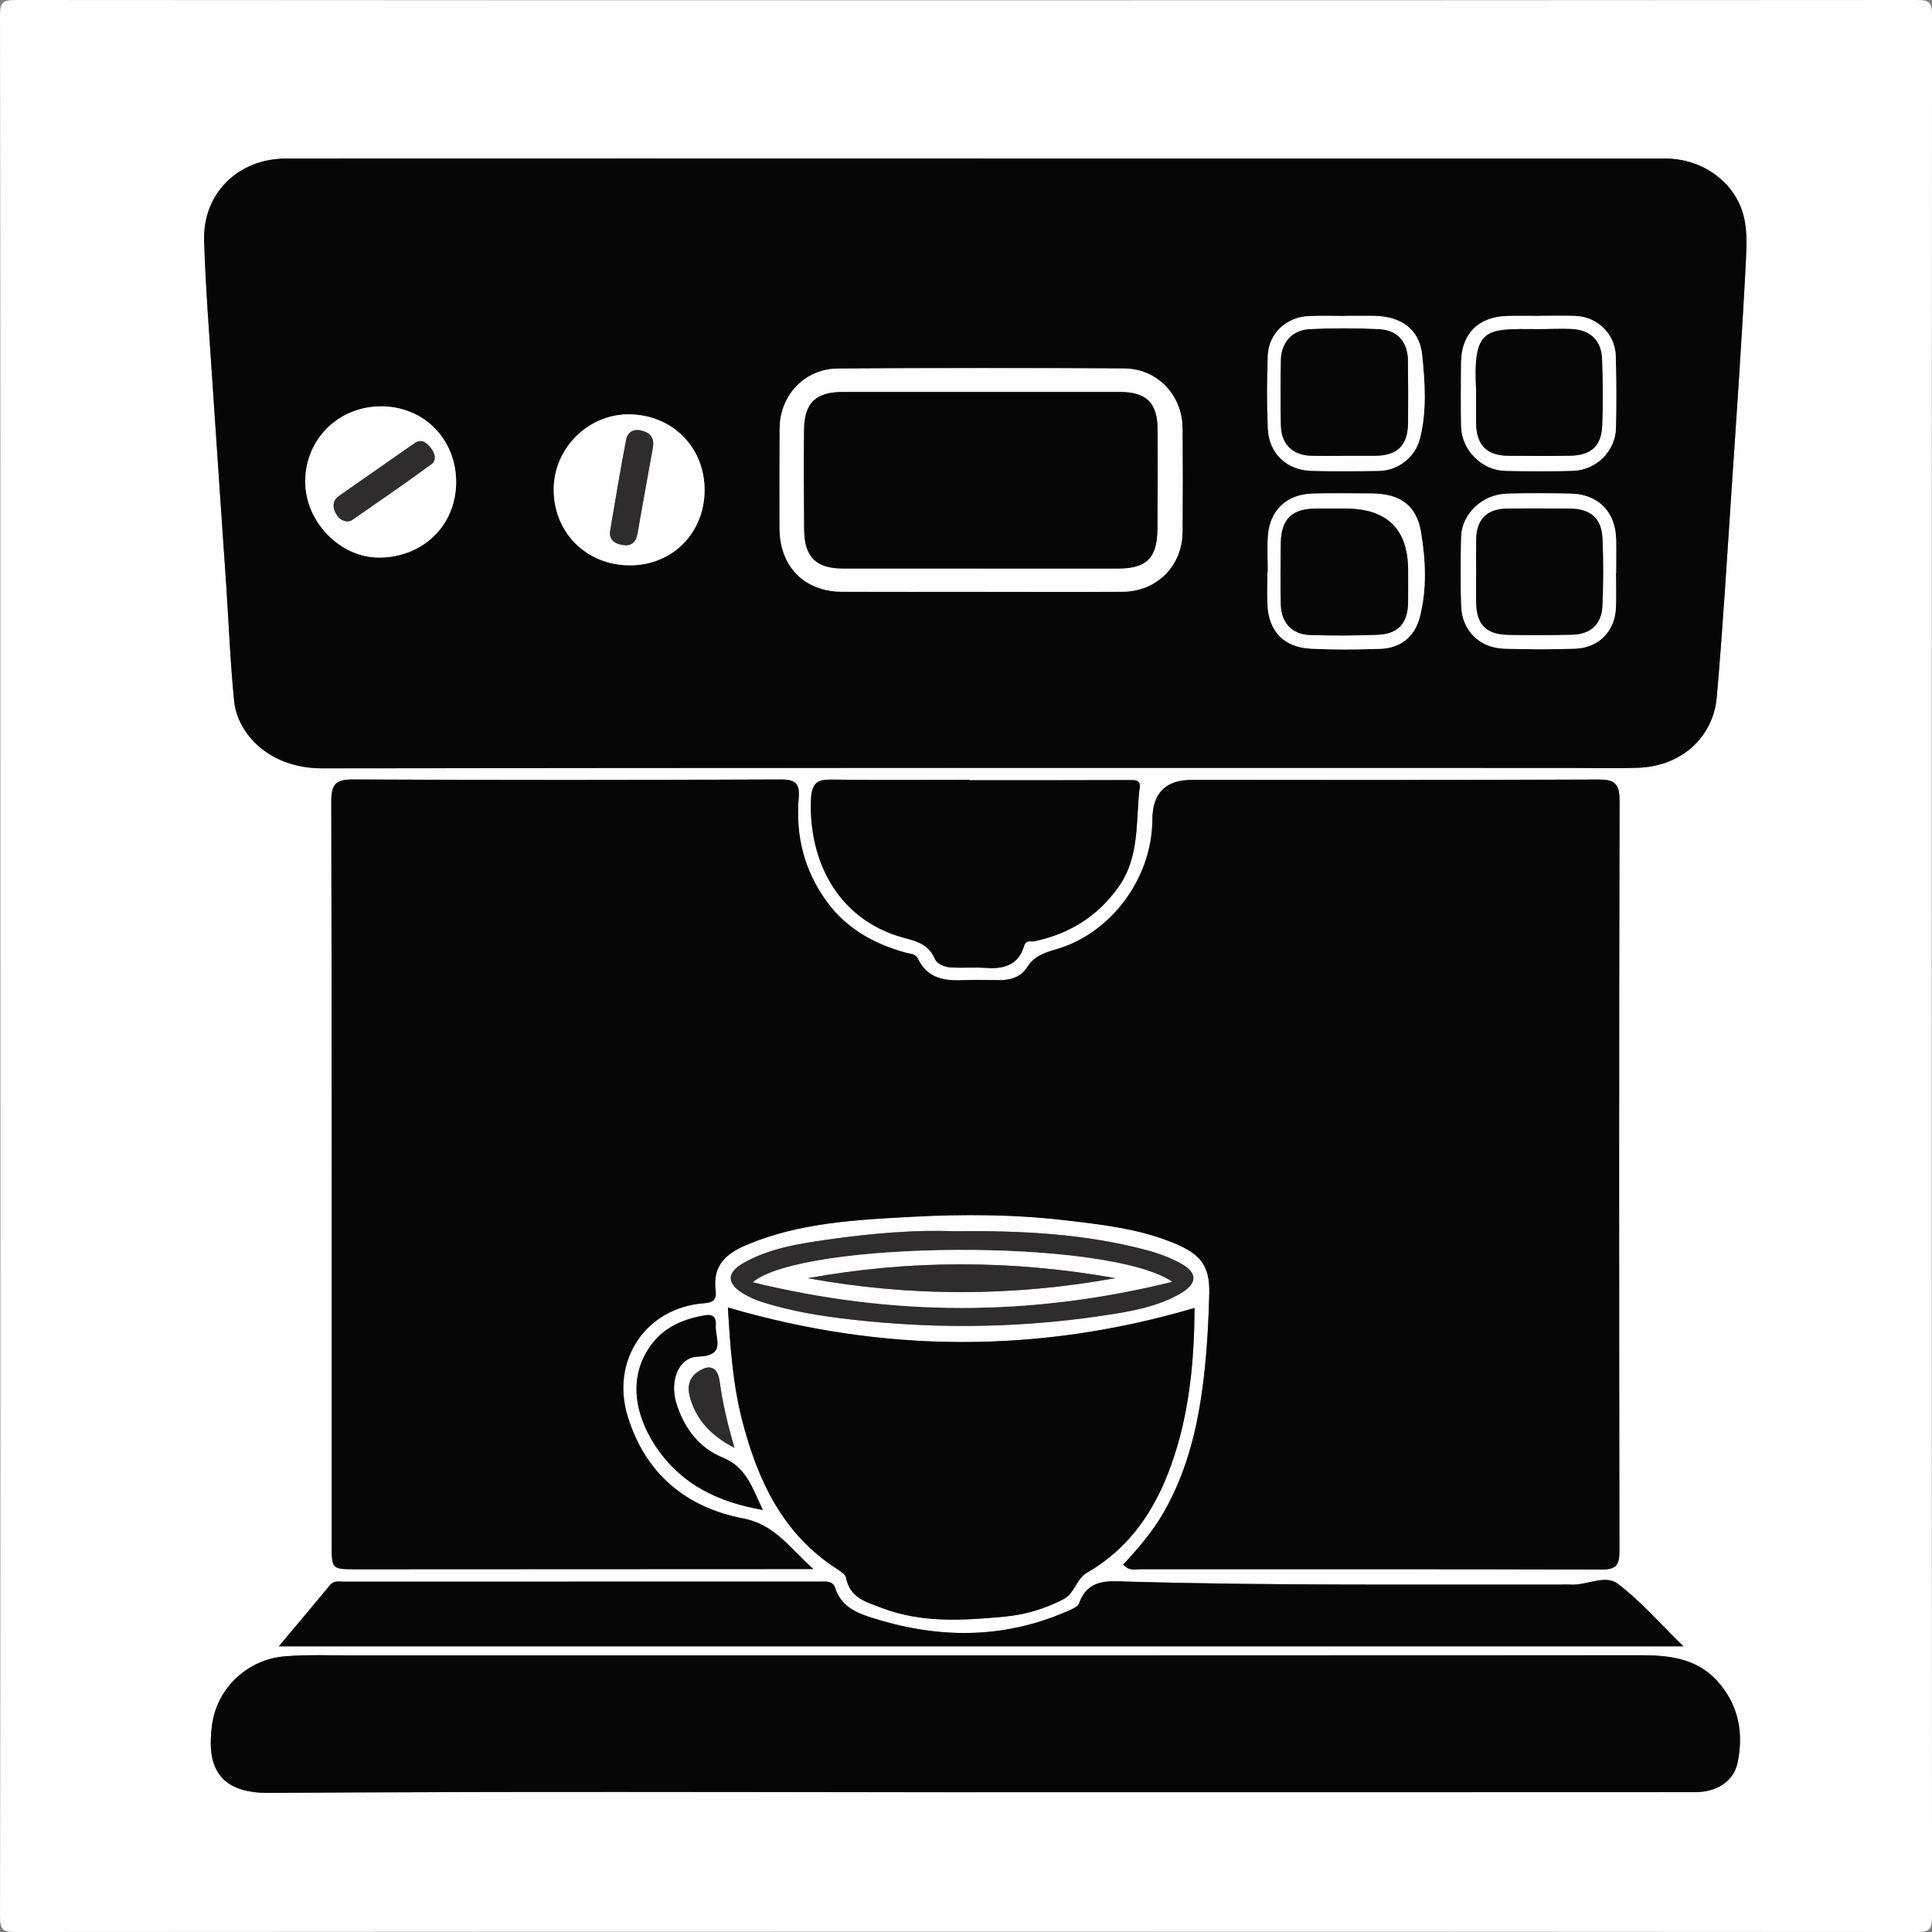
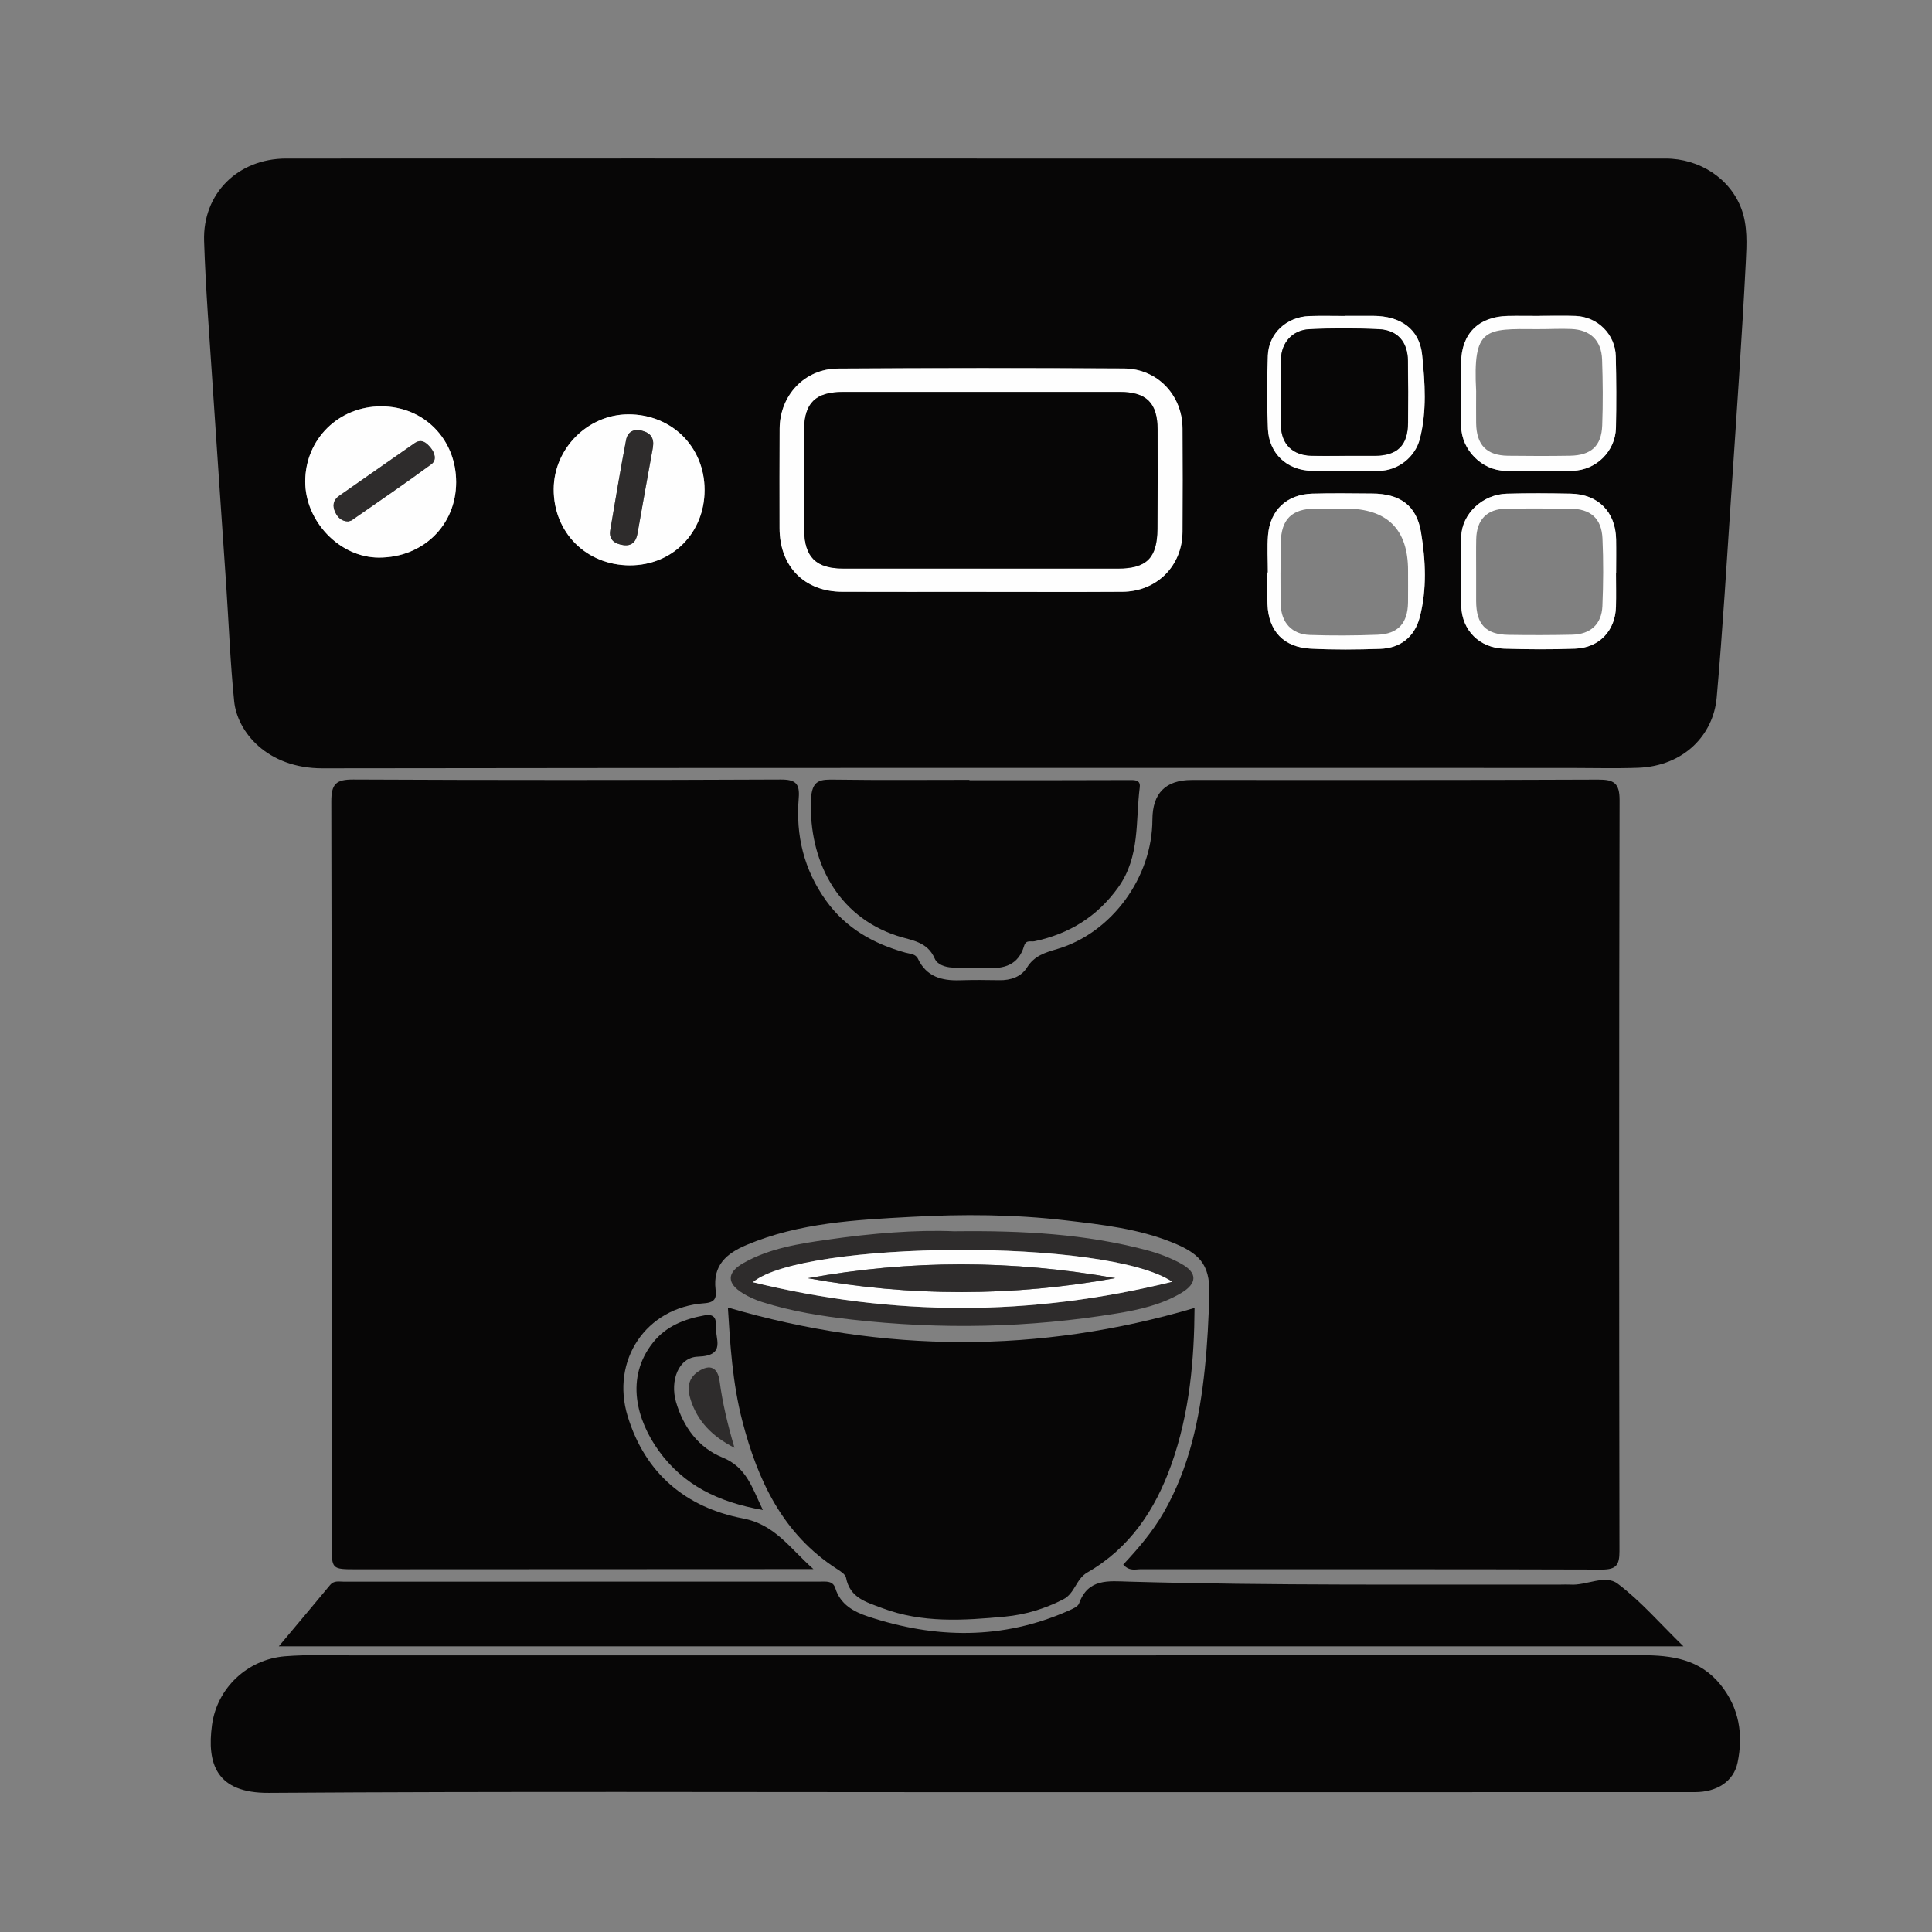
<svg xmlns="http://www.w3.org/2000/svg" id="Layer_1" data-name="Layer 1" viewBox="0 0 512 512">
  <rect x="0" y="0" width="512" height="512" fill="#808080" stroke="none" />
  <defs>
    <style>
      .cls-1 {
        fill: #fefefe;
      }

      .cls-1, .cls-2, .cls-3 {
        stroke-width: 0px;
      }

      .cls-2 {
        fill: #2e2c2c;
      }

      .cls-3 {
        fill: #070606;
      }
    </style>
  </defs>
-   <path class="cls-1" d="M.1,256C.1,172.03.12,88.06,0,4.09,0,.67.67,0,4.09,0c167.94.11,335.89.11,503.83,0,3.42,0,4.09.67,4.09,4.08-.11,167.94-.11,335.89,0,503.83,0,3.42-.67,4.09-4.08,4.09-167.94-.11-335.89-.11-503.83,0-3.41,0-4.09-.67-4.09-4.08.12-83.97.1-167.94.1-251.92ZM297.68,414.62c1.63,1.8,3.24,1.2,4.64,1.2,40.72.03,81.45-.04,122.17.09,3.91.01,4.66-1.3,4.66-4.88-.09-66.32-.12-132.65.03-198.97.01-4.52-1.41-5.51-5.67-5.5-35.9.16-71.81.09-107.71.1q-10.39,0-10.42,10.52c-.04,15.28-10.76,30.01-25.21,34.27-3.21.95-6.07,1.78-8.02,4.9-1.55,2.48-4.31,3.43-7.34,3.37-3.49-.07-6.98-.09-10.47.02-4.78.15-8.83-.92-11.09-5.69-.64-1.34-2.05-1.28-3.35-1.64-8.45-2.35-15.77-6.46-21.03-13.8-5.85-8.17-8.05-17.28-7.22-27.15.33-3.88-.85-4.94-4.83-4.92-37.73.17-75.46.18-113.2,0-4.63-.02-5.85,1.21-5.84,5.85.16,65.66.11,131.32.11,196.97,0,6.44,0,6.48,6.45,6.48,37.9,0,75.8-.03,113.7-.05,2.08,0,4.16,0,7.51,0-6.43-5.71-10.19-11.81-18.72-13.44-15.02-2.88-25.85-11.84-30.51-27.06-4.54-14.81,4.84-28.84,20.27-29.95,2.95-.21,3.28-1.42,3.02-3.67-.73-6.36,2.85-9.52,8.22-11.79,13.99-5.9,28.89-6.64,43.67-7.44,13.58-.74,27.25-.67,40.81.92,9.63,1.13,19.33,2.2,28.43,5.9,6.74,2.74,9.93,5.49,9.72,13.52-.18,6.65-.51,13.27-1.19,19.86-1.39,13.33-4.1,26.31-10.91,38.16-2.95,5.13-6.76,9.55-10.7,13.78ZM258.86,42.02c-61.01,0-122.02-.01-183.03.01-12.72,0-22.14,9.24-21.73,21.86.41,12.74,1.43,25.46,2.26,38.18,1.16,17.69,2.41,35.36,3.6,53.05.69,10.25,1.07,20.53,2.11,30.75.83,8.16,8.82,17.77,23.38,17.75,110.22-.16,220.44-.1,330.66-.1,5.98,0,11.98.17,17.95-.04,12.26-.44,20.02-8.78,20.89-18.59,1.61-18.14,2.68-36.34,3.9-54.51,1.36-20.33,2.79-40.67,3.82-61.02.23-4.61.5-9.5-1.16-13.99-2.98-8.06-11.1-13.34-20.11-13.34-60.84-.01-121.69,0-182.53,0ZM258.23,474.96c38.9,0,77.79,0,116.69,0,24.77,0,49.53.01,74.3-.01,5.73,0,10.22-2.82,11.26-7.84,1.54-7.4.45-14.44-4.5-20.59-5.47-6.8-12.86-7.86-20.95-7.85-113.69.07-227.38.04-341.08.05-6.14,0-12.3-.25-18.4.23-9.97.8-18.05,8.41-19.37,18.24-1.36,10.15,1.06,18.05,15.05,17.96,62.33-.42,124.66-.18,187-.18ZM316.57,346.6c-41.13,12.14-82.29,12-123.67-.11.58,9.65,1.21,20,3.82,30.05,4.08,15.72,10.67,29.95,25.02,39.19.96.62,2.3,1.44,2.47,2.36,1.02,5.4,5.4,6.47,9.57,8.05,10.64,4.03,21.59,3.28,32.54,2.26,5.39-.5,10.54-2.06,15.43-4.56,3.13-1.6,3.38-5.39,6.39-7.13,11.26-6.47,17.97-16.54,22.26-28.55,4.92-13.78,6.09-28.06,6.17-41.58ZM446.12,436.29c-6.18-6.03-11.29-11.98-17.41-16.59-3.36-2.53-8.3.54-12.57.23-.83-.06-1.66,0-2.49,0-38.18-.06-76.36.3-114.53-.78-5.28-.15-10.77-.91-13.15,5.77-.31.86-1.73,1.46-2.75,1.91-17.51,7.78-35.3,7.5-53.2,1.55-3.79-1.26-7.3-3.14-8.64-7.46-.64-2.07-2.47-1.78-4.12-1.78-42.04,0-84.09,0-126.13.02-1.27,0-2.61-.37-3.66.89-4.25,5.14-8.55,10.23-13.58,16.24h372.23ZM256.91,206.76v-.09c-11.79,0-23.58.11-35.36-.06-4.09-.06-6.47-.16-6.65,5.56-.5,15.7,6.78,30.58,22.84,35.83,3.84,1.26,8.03,1.48,9.98,6.05.67,1.57,2.78,2.28,4.63,2.36,2.98.12,5.99-.12,8.96.1,4.75.34,8.58-.77,10.08-5.81.52-1.75,1.78-1.05,2.77-1.26,9.2-1.97,16.59-6.47,22.19-14.29,5.84-8.15,4.55-17.55,5.7-26.55.18-1.45-.64-1.88-2.14-1.88-14.33.07-28.67.04-43,.04ZM253.03,326.3c-10.24-.45-21.99.54-33.65,2.2-7.67,1.1-15.43,2.29-22.33,6.19-4.52,2.55-4.5,5.44-.09,8.1,1.54.93,3.24,1.69,4.96,2.24,7.74,2.47,15.71,3.75,23.79,4.66,23.56,2.67,47.03,2.22,70.4-1.65,5.86-.97,11.73-2.29,16.93-5.39,4.26-2.54,4.34-5.34.03-7.74-2.85-1.59-6.01-2.77-9.17-3.61-16.15-4.28-32.67-5.23-50.87-5.01ZM202.18,400.16c-2.89-5.93-4.29-11.34-10.77-13.96-6.21-2.52-10.32-7.96-12.26-14.68-1.62-5.6.61-11.84,5.81-12.01,7.7-.25,4.46-4.84,4.73-8.33.18-2.36-1.02-2.97-3-2.61-5.28.95-10.14,2.85-13.6,7.16-7.54,9.43-4.31,20.66,1.44,28.66,6.59,9.17,15.87,13.69,27.65,15.75ZM194.64,383.68c-1.85-6.31-3.16-11.91-3.93-17.62-.5-3.71-2.58-4.66-5.7-2.56-2.84,1.91-2.9,4.66-1.96,7.53,1.83,5.64,5.61,9.6,11.59,12.66Z" />
  <path class="cls-3" d="M297.68,414.62c3.94-4.23,7.75-8.65,10.7-13.78,6.81-11.86,9.53-24.83,10.91-38.16.69-6.59,1.02-13.21,1.19-19.86.21-8.02-2.98-10.77-9.72-13.52-9.1-3.7-18.8-4.77-28.43-5.9-13.55-1.59-27.22-1.66-40.81-.92-14.78.8-29.68,1.54-43.67,7.44-5.37,2.26-8.96,5.42-8.22,11.79.26,2.24-.07,3.46-3.02,3.67-15.43,1.11-24.8,15.14-20.27,29.95,4.66,15.22,15.49,24.18,30.51,27.06,8.52,1.63,12.29,7.73,18.72,13.44-3.35,0-5.43,0-7.51,0-37.9.02-75.8.04-113.7.05-6.45,0-6.45-.04-6.45-6.48,0-65.66.05-131.32-.11-196.97-.01-4.64,1.21-5.88,5.84-5.85,37.73.18,75.46.17,113.2,0,3.98-.02,5.15,1.04,4.83,4.92-.83,9.86,1.37,18.98,7.22,27.15,5.25,7.34,12.58,11.45,21.03,13.8,1.3.36,2.71.3,3.35,1.64,2.26,4.76,6.31,5.84,11.09,5.69,3.49-.11,6.98-.09,10.47-.02,3.03.06,5.79-.9,7.34-3.37,1.95-3.13,4.81-3.95,8.02-4.9,14.45-4.26,25.17-18.99,25.21-34.27q.03-10.51,10.42-10.52c35.9,0,71.81.06,107.71-.1,4.26-.02,5.68.97,5.67,5.5-.15,66.32-.13,132.65-.03,198.97,0,3.58-.75,4.89-4.66,4.88-40.72-.14-81.45-.06-122.17-.09-1.41,0-3.01.6-4.64-1.2Z" />
  <path class="cls-3" d="M258.86,42.02c60.84,0,121.69,0,182.53,0,9.01,0,17.13,5.29,20.11,13.34,1.66,4.49,1.39,9.37,1.16,13.99-1.03,20.35-2.46,40.68-3.82,61.02-1.22,18.18-2.29,36.37-3.9,54.51-.87,9.81-8.62,18.15-20.89,18.59-5.98.21-11.97.04-17.95.04-110.22,0-220.44-.06-330.66.1-14.56.02-22.55-9.59-23.38-17.75-1.04-10.22-1.42-20.5-2.11-30.75-1.19-17.68-2.44-35.36-3.6-53.05-.83-12.72-1.85-25.45-2.26-38.18-.41-12.62,9-21.85,21.73-21.86,61.01-.03,122.02-.01,183.03-.01ZM259.56,156.83c12.63,0,25.26.06,37.89-.02,9.1-.06,15.86-6.85,15.92-15.88.05-9.14.06-18.28,0-27.42-.05-8.8-6.66-15.81-15.51-15.86-25.26-.14-50.52-.13-75.78.02-8.82.05-15.41,7.06-15.47,15.88-.06,8.81-.02,17.62-.02,26.42,0,10.1,6.55,16.8,16.57,16.84,12.13.05,24.26.01,36.39.01ZM120.88,127.79c.01-11.42-8.54-20.09-19.83-20.1-11.3-.02-20.12,8.67-20.16,19.86-.04,10.67,9.18,20.21,19.53,20.21,11.67,0,20.45-8.56,20.46-19.97ZM186.72,129.86c0-11.47-8.73-20.11-20.28-20.05-10.69.06-19.64,9.04-19.7,19.78-.07,11.52,8.64,20.23,20.21,20.23,11.26,0,19.77-8.6,19.77-19.96ZM336,151.71s-.08,0-.13,0c0,2.82-.1,5.65.02,8.47.29,7.06,4.29,11.35,11.44,11.72,6.12.31,12.28.26,18.42.05,5.38-.18,9.12-3.18,10.47-8.31,1.96-7.45,1.58-15.13.35-22.61-1.18-7.12-5.6-10.19-12.92-10.24-5.31-.03-10.63-.13-15.94.03-6.67.2-11.1,4.34-11.67,10.95-.28,3.29-.05,6.63-.05,9.94ZM356.48,83.71v.04c-3.16,0-6.32-.08-9.47.02-6.03.19-10.81,4.55-11.03,10.47-.24,6.47-.28,12.96.02,19.43.3,6.51,5,10.92,11.54,11.11,5.98.17,11.96.11,17.94.01,5.01-.08,9.55-3.63,10.79-8.51,1.87-7.35,1.36-14.9.59-22.25-.71-6.89-5.77-10.27-12.92-10.31-2.49-.01-4.98,0-7.48,0ZM408.05,83.71c-2.82,0-5.65-.05-8.47,0-7.72.16-12.29,4.7-12.37,12.33-.06,5.65-.09,11.3.01,16.94.12,6.23,5.46,11.64,11.68,11.77,5.98.13,11.96.17,17.94-.01,6.23-.19,11.26-5.23,11.4-11.38.14-6.31.11-12.63-.04-18.94-.14-5.86-4.82-10.49-10.68-10.71-3.15-.12-6.31-.02-9.47-.02ZM428.25,151.87h.04c0-2.98.05-5.97,0-8.95-.14-7.28-4.77-11.97-12.07-12.1-5.64-.1-11.28-.15-16.91.01-6.46.19-11.9,5.34-12.07,11.42-.17,6.13-.2,12.27.01,18.4.22,6.44,4.84,11.03,11.31,11.25,6.29.21,12.6.24,18.89,0,6.38-.24,10.62-4.78,10.8-11.08.08-2.98.01-5.97.01-8.95Z" />
  <path class="cls-3" d="M258.23,474.95c-62.33,0-124.67-.24-187,.18-13.99.09-16.41-7.81-15.05-17.96,1.32-9.83,9.4-17.44,19.37-18.24,6.1-.49,12.26-.23,18.4-.23,113.69,0,227.38.02,341.08-.05,8.09,0,15.48,1.06,20.95,7.85,4.95,6.15,6.04,13.19,4.5,20.59-1.04,5.03-5.53,7.84-11.26,7.84-24.77.02-49.53.01-74.3.01-38.9,0-77.79,0-116.69,0Z" />
  <path class="cls-3" d="M316.57,346.6c-.08,13.52-1.25,27.8-6.17,41.58-4.29,12.01-11.01,22.08-22.26,28.55-3.01,1.73-3.26,5.53-6.39,7.13-4.89,2.5-10.04,4.05-15.43,4.56-10.95,1.02-21.9,1.77-32.54-2.26-4.17-1.58-8.55-2.66-9.57-8.05-.17-.92-1.51-1.74-2.47-2.36-14.34-9.24-20.94-23.47-25.02-39.19-2.61-10.05-3.23-20.4-3.82-30.05,41.38,12.11,82.54,12.25,123.67.11Z" />
  <path class="cls-3" d="M446.12,436.29H73.89c5.03-6,9.33-11.1,13.58-16.24,1.04-1.26,2.39-.89,3.66-.89,42.04-.02,84.09-.01,126.13-.02,1.65,0,3.47-.29,4.12,1.78,1.34,4.31,4.86,6.2,8.64,7.46,17.9,5.94,35.69,6.22,53.2-1.55,1.02-.45,2.44-1.05,2.75-1.91,2.38-6.68,7.86-5.92,13.15-5.77,38.17,1.08,76.35.72,114.53.78.83,0,1.67-.05,2.49,0,4.26.31,9.21-2.77,12.57-.23,6.12,4.61,11.23,10.57,17.41,16.59Z" />
  <path class="cls-3" d="M256.91,206.76c14.33,0,28.67.03,43-.04,1.5,0,2.33.43,2.14,1.88-1.15,9,.14,18.4-5.7,26.55-5.6,7.81-12.99,12.32-22.19,14.29-.99.21-2.25-.49-2.77,1.26-1.5,5.04-5.33,6.15-10.08,5.81-2.97-.21-5.98.03-8.96-.1-1.85-.08-3.96-.78-4.63-2.36-1.95-4.57-6.13-4.8-9.98-6.05-16.06-5.25-23.34-20.13-22.84-35.83.18-5.72,2.56-5.62,6.65-5.56,11.78.17,23.57.06,35.36.06v.09Z" />
  <path class="cls-2" d="M253.03,326.3c18.2-.22,34.72.73,50.87,5.01,3.16.84,6.32,2.02,9.17,3.61,4.31,2.4,4.23,5.2-.03,7.74-5.2,3.1-11.08,4.42-16.93,5.39-23.38,3.87-46.84,4.32-70.4,1.65-8.08-.92-16.04-2.19-23.79-4.66-1.72-.55-3.41-1.31-4.96-2.24-4.41-2.66-4.43-5.55.09-8.1,6.9-3.9,14.67-5.1,22.33-6.19,11.66-1.67,23.41-2.65,33.65-2.2ZM310.63,339.68c-17.22-11.64-98.03-10.89-111.1.12,37.24,9.08,73.57,9.13,111.1-.12Z" />
  <path class="cls-3" d="M202.18,400.16c-11.79-2.06-21.06-6.58-27.65-15.75-5.75-8-8.98-19.23-1.44-28.66,3.45-4.32,8.32-6.21,13.6-7.16,1.98-.36,3.18.25,3,2.61-.27,3.49,2.97,8.07-4.73,8.33-5.19.17-7.43,6.41-5.81,12.01,1.94,6.71,6.05,12.16,12.26,14.68,6.48,2.62,7.88,8.03,10.77,13.96Z" />
  <path class="cls-2" d="M194.64,383.68c-5.98-3.06-9.75-7.02-11.59-12.66-.93-2.87-.87-5.62,1.96-7.53,3.12-2.1,5.2-1.14,5.7,2.56.76,5.71,2.08,11.31,3.93,17.62Z" />
  <path class="cls-1" d="M259.56,156.83c-12.13,0-24.26.04-36.39-.01-10.03-.04-16.57-6.74-16.57-16.84,0-8.81-.04-17.62.02-26.42.06-8.82,6.65-15.83,15.47-15.88,25.26-.15,50.52-.17,75.78-.02,8.85.05,15.46,7.06,15.51,15.86.06,9.14.05,18.28,0,27.42-.05,9.02-6.81,15.82-15.92,15.88-12.63.08-25.26.02-37.89.02ZM259.83,150.66v.02c12.14,0,24.27.02,36.41,0,7.62-.01,10.43-2.78,10.5-10.48.08-8.81.09-17.62.04-26.43-.03-7.01-2.97-9.89-10.01-9.89-24.44-.01-48.87-.01-73.31,0-7.3,0-10.3,2.86-10.37,10.1-.08,8.81-.05,17.62.03,26.43.07,7.22,3.14,10.25,10.31,10.26,12.14.02,24.27,0,36.41,0Z" />
  <path class="cls-1" d="M120.88,127.79c-.01,11.41-8.79,19.98-20.46,19.97-10.35,0-19.56-9.54-19.53-20.21.04-11.19,8.86-19.88,20.16-19.86,11.29.02,19.84,8.68,19.83,20.1ZM92.32,138.18c.31-.1.68-.14.94-.32,7.05-4.91,14.16-9.74,21.08-14.84,1.46-1.07.95-3.02-.28-4.45-1.17-1.37-2.42-2.34-4.24-1.07-6.65,4.64-13.31,9.26-19.94,13.92-1.61,1.13-1.82,2.67-1,4.38.69,1.44,1.76,2.38,3.45,2.39Z" />
  <path class="cls-1" d="M186.72,129.86c0,11.36-8.51,19.95-19.77,19.96-11.57,0-20.28-8.71-20.21-20.23.06-10.74,9.01-19.72,19.7-19.78,11.54-.06,20.28,8.58,20.28,20.05ZM173.04,118.49c.36-2.42-.65-3.78-2.99-4.36-2.25-.56-3.74.47-4.13,2.46-1.52,7.96-2.85,15.95-4.2,23.94-.44,2.62,1.33,3.62,3.45,3.93,2.14.31,3.37-.8,3.76-2.99,1.33-7.66,2.74-15.32,4.11-22.97Z" />
  <path class="cls-1" d="M336,151.71c0-3.32-.23-6.65.05-9.94.56-6.61,5-10.75,11.67-10.95,5.31-.16,10.63-.06,15.94-.03,7.32.05,11.74,3.12,12.92,10.24,1.24,7.48,1.61,15.16-.35,22.61-1.35,5.13-5.09,8.12-10.47,8.31-6.13.21-12.29.27-18.42-.05-7.15-.37-11.15-4.65-11.44-11.72-.12-2.82-.02-5.65-.02-8.47.04,0,.08,0,.13,0ZM356.54,134.78c-2.66,0-5.32-.02-7.98,0-6.2.05-9.04,2.81-9.14,9.05-.08,5.48-.13,10.97,0,16.45.12,4.76,3,7.83,7.7,7.99,5.97.2,11.97.17,17.94-.06,5.46-.21,7.99-3.06,8.08-8.54.04-2.82,0-5.65.01-8.48q0-16.42-16.63-16.42Z" />
  <path class="cls-1" d="M356.48,83.71c2.49,0,4.98,0,7.48,0,7.14.03,12.2,3.42,12.92,10.31.76,7.35,1.28,14.9-.59,22.25-1.24,4.88-5.78,8.43-10.79,8.51-5.98.1-11.97.16-17.94-.01-6.54-.18-11.24-4.59-11.54-11.11-.3-6.46-.26-12.96-.02-19.43.22-5.91,5-10.28,11.03-10.47,3.15-.1,6.31-.02,9.47-.02v-.04ZM356.45,120.8c2.65,0,5.3.02,7.95,0,5.97-.05,8.7-2.75,8.76-8.75.05-5.47.03-10.94-.03-16.4-.06-5.01-2.73-8.16-7.71-8.39-6.12-.28-12.27-.29-18.38,0-4.57.23-7.48,3.57-7.57,8.11-.11,5.8-.15,11.6,0,17.4.12,5,3.11,7.88,8.05,8.02,2.98.09,5.96.02,8.95.02Z" />
  <path class="cls-1" d="M408.05,83.72c3.16,0,6.32-.09,9.47.02,5.85.22,10.54,4.85,10.68,10.71.15,6.31.18,12.63.04,18.94-.14,6.15-5.17,11.19-11.4,11.38-5.97.18-11.96.14-17.94.01-6.22-.13-11.56-5.54-11.68-11.77-.11-5.65-.07-11.3-.01-16.94.08-7.64,4.65-12.17,12.37-12.33,2.82-.06,5.65,0,8.47,0ZM391.19,103.65c0,2.82-.03,5.65,0,8.47.07,5.79,2.77,8.59,8.44,8.66,5.48.06,10.97.09,16.45-.01,5.58-.1,8.32-2.56,8.52-8.03.22-5.81.17-11.63-.03-17.44-.18-5.08-3.1-7.89-8.17-8.11-2.98-.13-5.98.06-8.97.04-13.94-.11-17.11-.47-16.24,16.42Z" />
  <path class="cls-1" d="M428.25,151.87c0,2.98.07,5.97-.01,8.95-.17,6.31-4.42,10.84-10.8,11.08-6.29.24-12.6.2-18.89,0-6.47-.22-11.09-4.81-11.31-11.25-.21-6.13-.18-12.27-.01-18.4.17-6.09,5.61-11.23,12.07-11.42,5.63-.17,11.27-.12,16.91-.01,7.31.13,11.93,4.82,12.07,12.1.06,2.98,0,5.97,0,8.95h-.04ZM391.19,151.34c0,2.65-.01,5.3,0,7.96.03,6.15,2.53,8.84,8.54,8.94,5.63.09,11.27.09,16.91-.04,4.86-.11,7.81-2.78,8.01-7.6.25-5.96.29-11.94.02-17.9-.25-5.39-3.2-7.87-8.63-7.91-5.64-.04-11.27-.08-16.91.01-5.1.09-7.81,2.92-7.92,8.09-.06,2.82-.01,5.64-.02,8.45Z" />
  <path class="cls-1" d="M310.63,339.68c-37.53,9.25-73.86,9.2-111.1.12,13.07-11.01,93.88-11.76,111.1-.12ZM295.56,338.72c-27.24-4.85-54.36-4.91-81.46.02,27.18,4.95,54.37,4.88,81.46-.02Z" />
  <path class="cls-3" d="M259.83,150.66c-12.14,0-24.27.02-36.41,0-7.16-.01-10.24-3.04-10.31-10.26-.08-8.81-.11-17.62-.03-26.43.07-7.23,3.07-10.09,10.37-10.1,24.44-.01,48.87-.01,73.31,0,7.03,0,9.97,2.89,10.01,9.89.04,8.81.04,17.62-.04,26.43-.07,7.7-2.87,10.47-10.5,10.48-12.14.02-24.27,0-36.41,0v-.02Z" />
  <path class="cls-2" d="M92.32,138.18c-1.7,0-2.76-.95-3.46-2.39-.82-1.71-.61-3.25,1-4.38,6.64-4.66,13.29-9.28,19.94-13.92,1.83-1.27,3.07-.3,4.24,1.07,1.23,1.44,1.74,3.38.28,4.45-6.92,5.1-14.03,9.93-21.08,14.84-.26.18-.62.22-.94.32Z" />
  <path class="cls-2" d="M173.04,118.49c-1.38,7.66-2.78,15.31-4.11,22.97-.38,2.2-1.62,3.31-3.76,2.99-2.12-.31-3.89-1.31-3.45-3.93,1.35-7.99,2.68-15.98,4.2-23.94.38-2,1.87-3.03,4.13-2.46,2.34.58,3.35,1.94,2.99,4.36Z" />
-   <path class="cls-3" d="M356.54,134.78q16.64,0,16.63,16.42c0,2.83.03,5.65-.01,8.48-.08,5.48-2.62,8.33-8.08,8.54-5.97.23-11.97.26-17.94.06-4.7-.16-7.58-3.23-7.7-7.99-.14-5.48-.09-10.97,0-16.45.1-6.24,2.94-9,9.14-9.05,2.66-.02,5.32,0,7.98,0Z" />
  <path class="cls-3" d="M356.45,120.79c-2.98,0-5.97.07-8.95-.02-4.95-.14-7.93-3.02-8.05-8.02-.14-5.8-.1-11.6,0-17.4.09-4.54,3-7.88,7.57-8.11,6.12-.3,12.27-.29,18.38,0,4.99.23,7.66,3.38,7.71,8.39.06,5.47.08,10.94.03,16.4-.05,6-2.79,8.7-8.76,8.75-2.65.02-5.3,0-7.95,0Z" />
-   <path class="cls-3" d="M391.19,103.65c-.87-16.89,2.3-16.54,16.24-16.42,2.99.02,5.99-.17,8.97-.04,5.07.23,8,3.03,8.17,8.11.2,5.81.25,11.63.03,17.44-.21,5.46-2.94,7.92-8.52,8.03-5.48.1-10.96.07-16.45.01-5.67-.06-8.37-2.87-8.44-8.66-.04-2.82,0-5.65,0-8.47Z" />
-   <path class="cls-3" d="M391.2,151.34c0-2.82-.04-5.64.01-8.45.1-5.17,2.82-8,7.92-8.09,5.63-.1,11.27-.05,16.91-.01,5.44.04,8.38,2.52,8.63,7.91.27,5.95.24,11.94-.02,17.9-.2,4.82-3.15,7.49-8.01,7.6-5.63.13-11.27.14-16.91.04-6.01-.1-8.51-2.79-8.54-8.94-.01-2.65,0-5.3,0-7.96Z" />
  <path class="cls-2" d="M295.56,338.72c-27.09,4.9-54.28,4.97-81.46.02,27.1-4.93,54.22-4.87,81.46-.02Z" />
</svg>